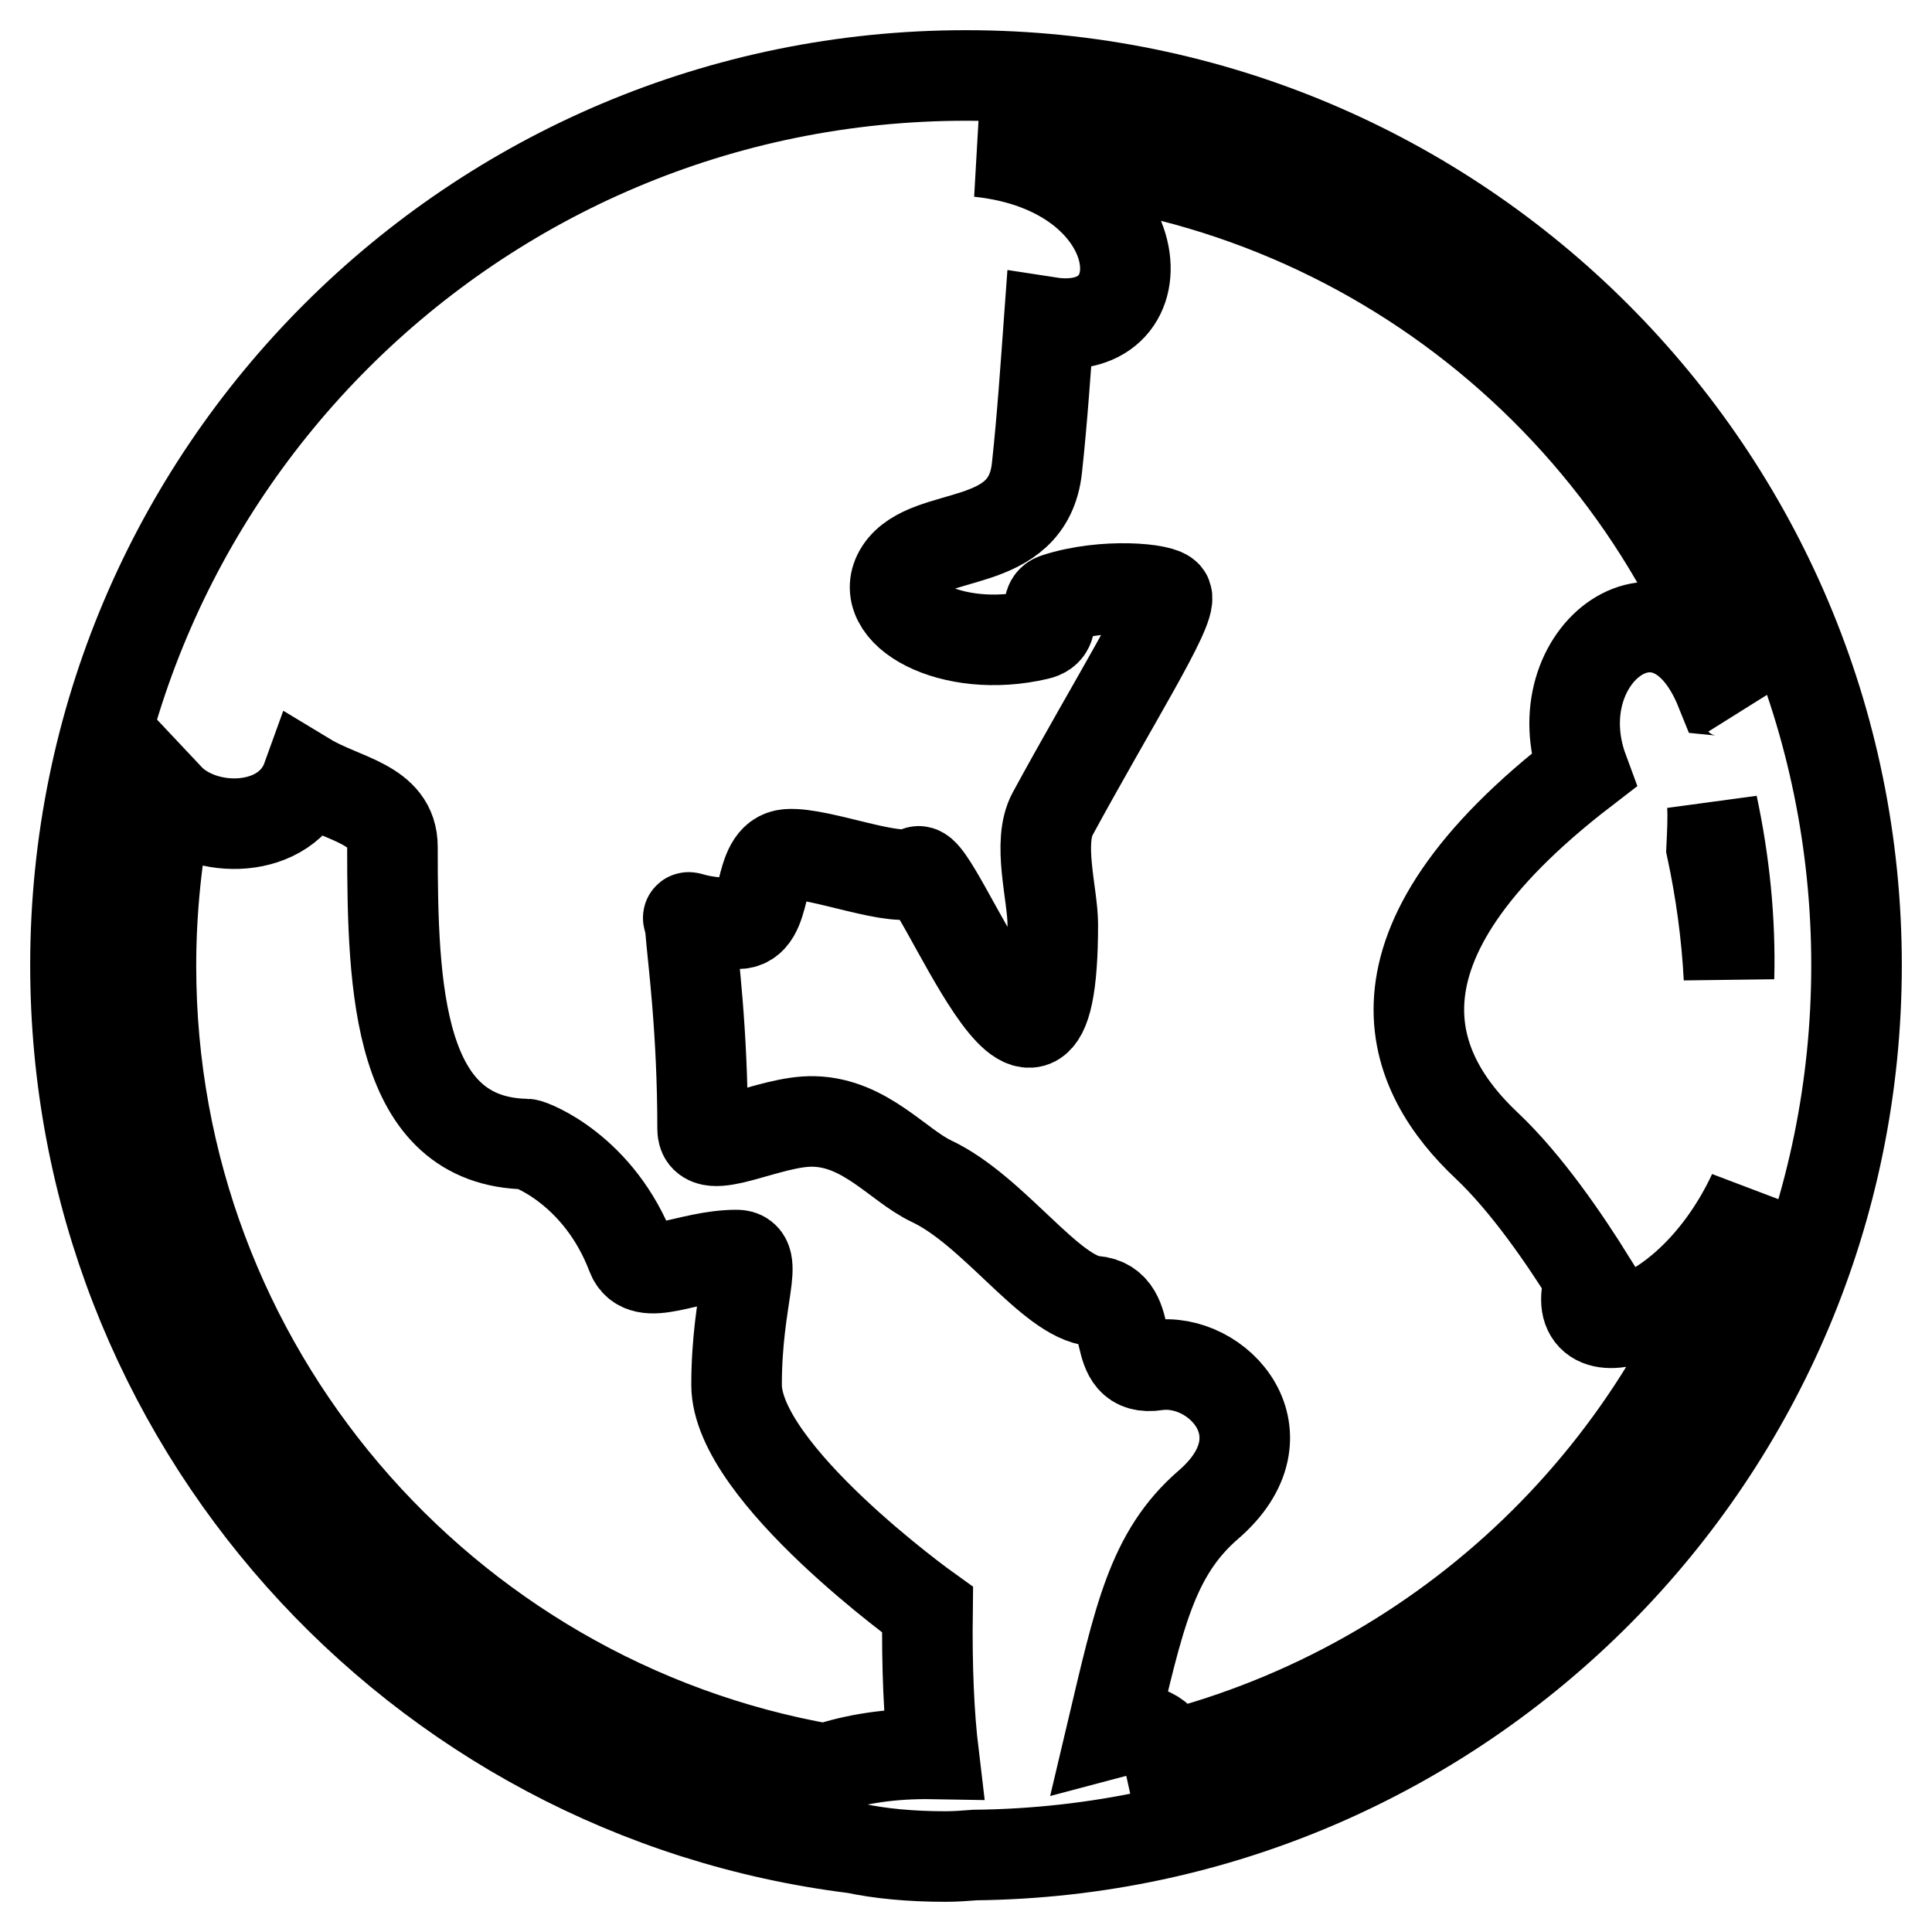
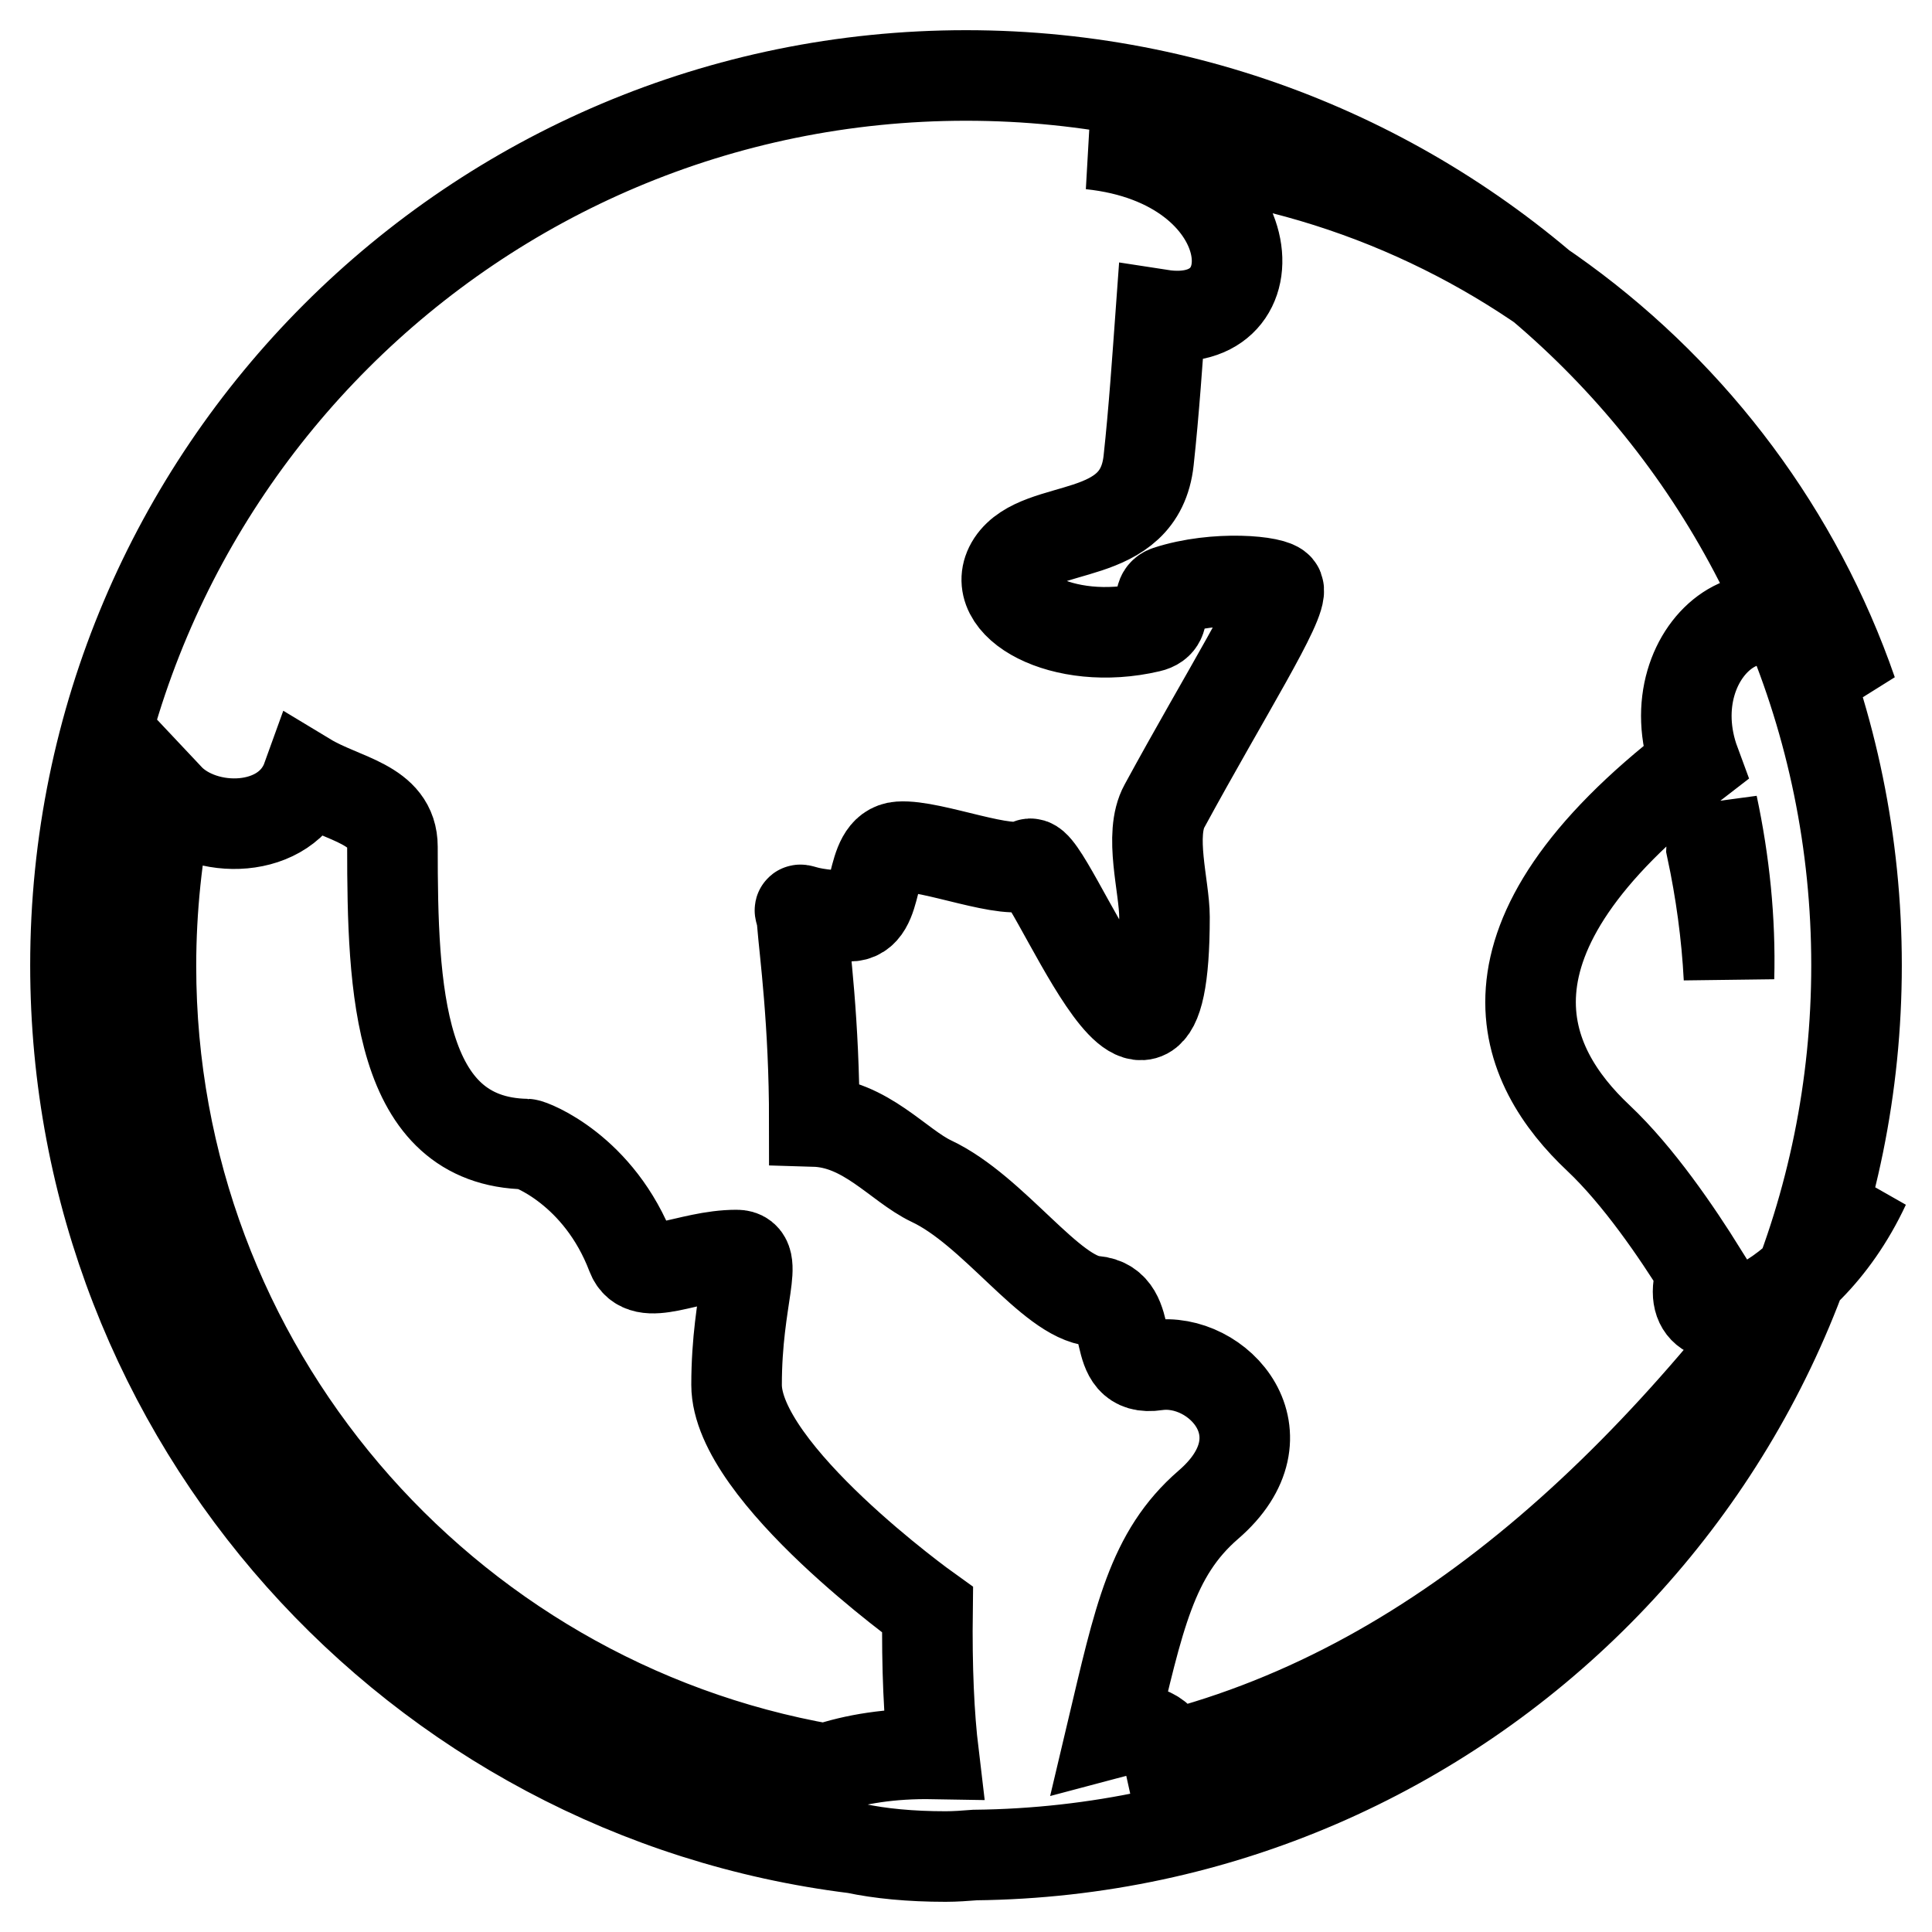
<svg xmlns="http://www.w3.org/2000/svg" version="1.1" x="0px" y="0px" viewBox="0 0 256 256" enable-background="new 0 0 256 256" xml:space="preserve">
  <g>
-     <path stroke-width="12" fill-opacity="0" stroke="#000000" d="M128,10C62.8,10,10,62.8,10,127.9c0,60.2,45.1,109.8,103.3,117c3.3,0.7,7.3,1.1,12,1.1 c1.3,0,2.6-0.1,3.9-0.2c64.6-0.7,116.8-53.2,116.8-117.9C246,62.8,193.2,10,128,10z M109.4,234.4C58.6,225.5,20,181.2,20,128 c0-7.6,0.8-15.1,2.3-22.3c4.7,5,15.7,4.9,18.4-2.6c4.8,2.9,11.3,3.4,11.3,9.1c0,18.9,0.7,39.1,17.8,39.4c0.5,0,9.6,3.4,13.9,14.7 c1.5,3.9,7.4,0,13.9,0c3.2,0,0,5.5,0,17.2c0,11.7,25.3,29.8,25.3,29.8c-0.1,7.8,0.2,14.1,0.8,19.1 C118,232.3,113.2,233.1,109.4,234.4L109.4,234.4z M154.8,232.7c-0.6-2.7-3-4.3-7.5-3.1c3.6-15.2,5.3-23.7,12.8-30.2 c10.8-9.3,1.3-19.7-6.9-18.5c-6.5,1-2.4-8-8.2-8.5c-5.8-0.5-13.3-12-21.6-15.9c-4.4-2.1-8.7-7.7-15.5-7.9c-6-0.2-14.8,5.1-14.8,1 c0-13.2-1.3-22.6-1.6-26.4c-0.2-3-2-1,6.2-0.8c4.4,0.1,2.3-8.9,6.7-9.2c4.3-0.3,14.6,4,17.2,2.3c2.4-1.6,17.9,40.5,17.9,7 c0-4-2.1-10.9,0-14.7c8.1-14.9,15.8-27,15.1-28.8c-0.4-1-8.3-1.8-14.7,0.3c-2.1,0.7,0.7,4.1-2.4,4.8c-11.5,2.7-21.7-3.1-18.2-8.5 c3.7-5.6,16.9-2.4,18.1-13.6c0.7-6.4,1.2-13.8,1.6-19.3c15.5,2.4,13.8-20.2-9.3-22.6c46.7,0.5,86.4,30.7,100.9,72.6 c-0.7-0.7-1.6-1.1-2.6-1.2c-7-17.4-23.9-4.8-18.2,10.6c-30.8,23.7-22.9,40.2-12.8,49.7c5.3,5,10.4,12.5,13.7,17.8 c-3.6,10.5,13.3,6.3,21.6-11.5C221.4,194.8,191.9,223.2,154.8,232.7L154.8,232.7z M226.9,106.7c1.6,7.5,2.4,15.2,2.2,22.9 c-0.3-5.8-1.1-11.6-2.3-17.2C226.9,110.3,227,108.4,226.9,106.7z" />
+     <path stroke-width="12" fill-opacity="0" stroke="#000000" d="M128,10C62.8,10,10,62.8,10,127.9c0,60.2,45.1,109.8,103.3,117c3.3,0.7,7.3,1.1,12,1.1 c1.3,0,2.6-0.1,3.9-0.2c64.6-0.7,116.8-53.2,116.8-117.9C246,62.8,193.2,10,128,10z M109.4,234.4C58.6,225.5,20,181.2,20,128 c0-7.6,0.8-15.1,2.3-22.3c4.7,5,15.7,4.9,18.4-2.6c4.8,2.9,11.3,3.4,11.3,9.1c0,18.9,0.7,39.1,17.8,39.4c0.5,0,9.6,3.4,13.9,14.7 c1.5,3.9,7.4,0,13.9,0c3.2,0,0,5.5,0,17.2c0,11.7,25.3,29.8,25.3,29.8c-0.1,7.8,0.2,14.1,0.8,19.1 C118,232.3,113.2,233.1,109.4,234.4L109.4,234.4z M154.8,232.7c-0.6-2.7-3-4.3-7.5-3.1c3.6-15.2,5.3-23.7,12.8-30.2 c10.8-9.3,1.3-19.7-6.9-18.5c-6.5,1-2.4-8-8.2-8.5c-5.8-0.5-13.3-12-21.6-15.9c-4.4-2.1-8.7-7.7-15.5-7.9c0-13.2-1.3-22.6-1.6-26.4c-0.2-3-2-1,6.2-0.8c4.4,0.1,2.3-8.9,6.7-9.2c4.3-0.3,14.6,4,17.2,2.3c2.4-1.6,17.9,40.5,17.9,7 c0-4-2.1-10.9,0-14.7c8.1-14.9,15.8-27,15.1-28.8c-0.4-1-8.3-1.8-14.7,0.3c-2.1,0.7,0.7,4.1-2.4,4.8c-11.5,2.7-21.7-3.1-18.2-8.5 c3.7-5.6,16.9-2.4,18.1-13.6c0.7-6.4,1.2-13.8,1.6-19.3c15.5,2.4,13.8-20.2-9.3-22.6c46.7,0.5,86.4,30.7,100.9,72.6 c-0.7-0.7-1.6-1.1-2.6-1.2c-7-17.4-23.9-4.8-18.2,10.6c-30.8,23.7-22.9,40.2-12.8,49.7c5.3,5,10.4,12.5,13.7,17.8 c-3.6,10.5,13.3,6.3,21.6-11.5C221.4,194.8,191.9,223.2,154.8,232.7L154.8,232.7z M226.9,106.7c1.6,7.5,2.4,15.2,2.2,22.9 c-0.3-5.8-1.1-11.6-2.3-17.2C226.9,110.3,227,108.4,226.9,106.7z" />
  </g>
</svg>